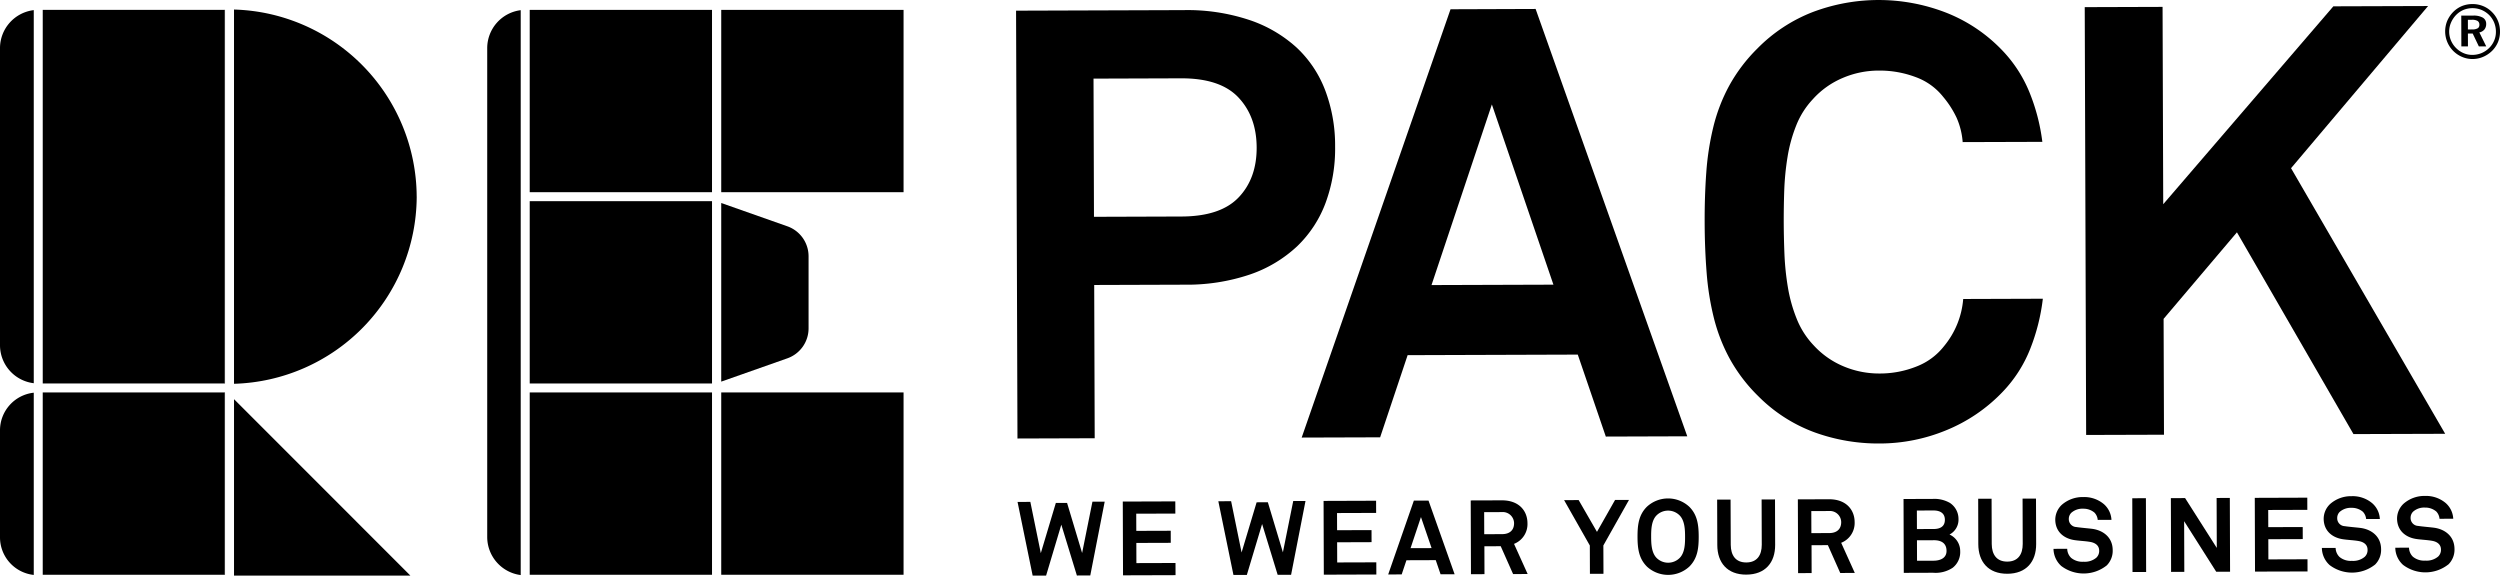
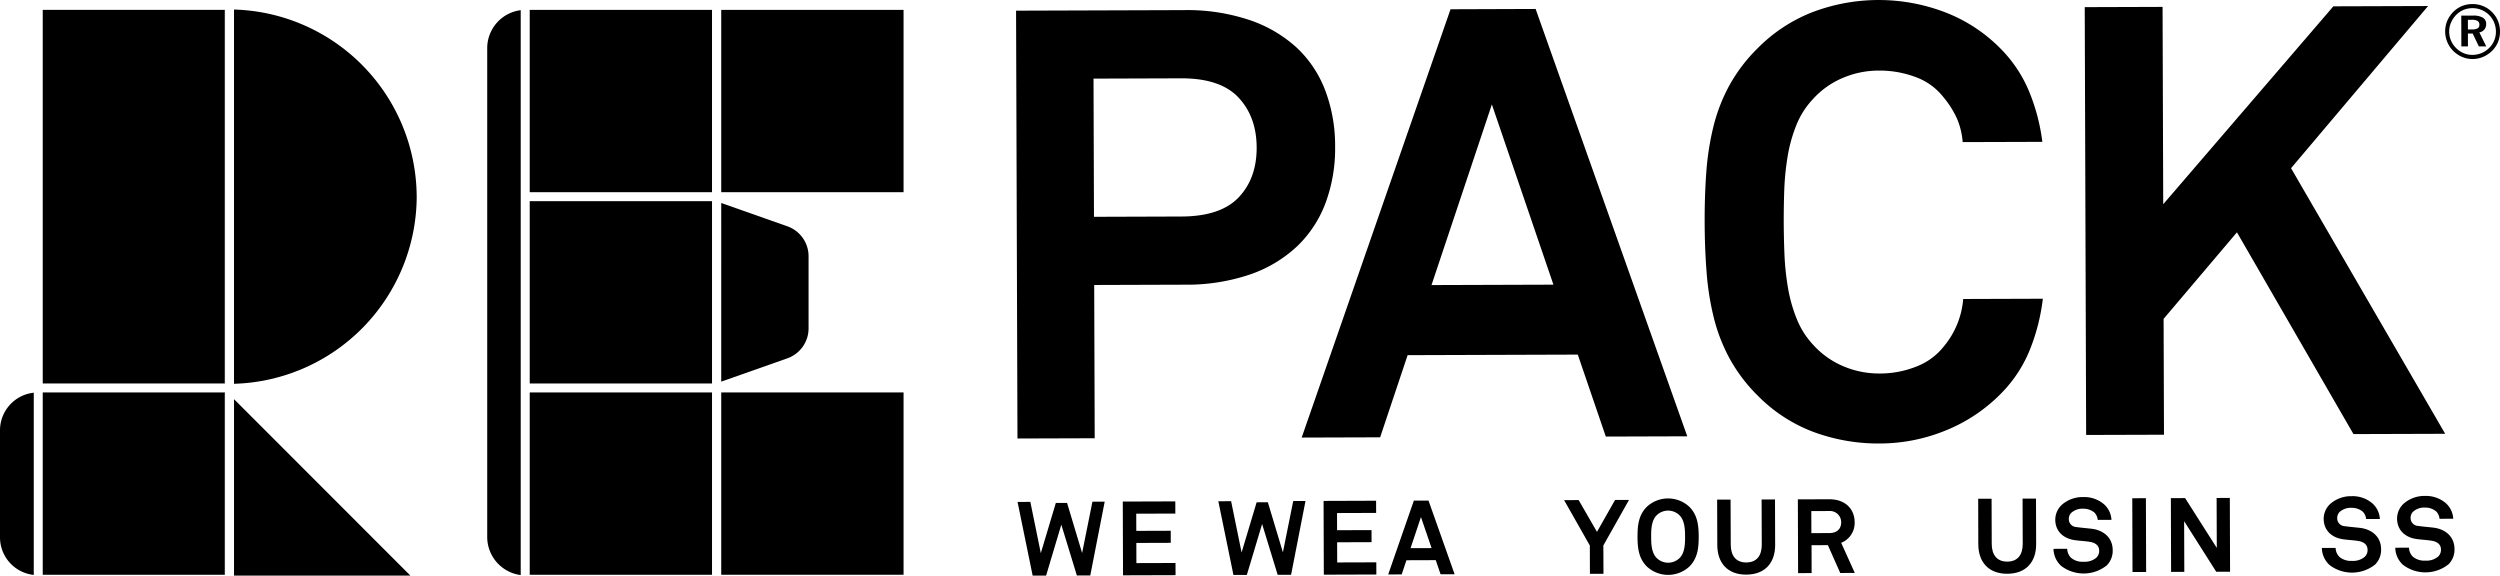
<svg xmlns="http://www.w3.org/2000/svg" width="597" height="137.463" viewBox="0 0 597 137.463">
  <defs>
    <clipPath id="clip-path">
      <rect id="Rettangolo_12" data-name="Rettangolo 12" width="597" height="137.463" />
    </clipPath>
  </defs>
  <g id="Raggruppa_3" data-name="Raggruppa 3" transform="translate(0 0)">
    <path id="Tracciato_1" data-name="Tracciato 1" d="M37.273,105.71H79.388L37.273,63.578Z" transform="translate(18.611 31.745)" />
    <g id="Raggruppa_2" data-name="Raggruppa 2" transform="translate(0 0)">
      <g id="Raggruppa_1" data-name="Raggruppa 1" clip-path="url(#clip-path)">
        <path id="Tracciato_2" data-name="Tracciato 2" d="M80.9,46.3v-.045a1.344,1.344,0,0,1-.006-.136,44.891,44.891,0,0,0-43.622-44.6V90.891A44.888,44.888,0,0,0,80.9,46.3" transform="translate(18.61 0.758)" />
        <path id="Tracciato_3" data-name="Tracciato 3" d="M50.241,46.089c0-.045,0-.088.007-.135V1.574H6.807V90.789H50.241Z" transform="translate(3.399 0.785)" />
        <path id="Tracciato_4" data-name="Tracciato 4" d="M35.776,46.089v44.7h.1V1.574h-.094v44.38c0,.046-.007.09-.007.135" transform="translate(17.863 0.785)" />
-         <path id="Tracciato_5" data-name="Tracciato 5" d="M0,10.685V81.634a9.149,9.149,0,0,0,8.062,9.072V1.614A9.149,9.149,0,0,0,0,10.685" transform="translate(0 0.805)" />
        <path id="Tracciato_6" data-name="Tracciato 6" d="M85.6,46.157V1.621a9.149,9.149,0,0,0-8,9.057V127.46a9.177,9.177,0,0,0,8,9.057V46.157Z" transform="translate(38.747 0.809)" />
        <path id="Tracciato_7" data-name="Tracciato 7" d="M0,71.51V97.088a9.033,9.033,0,0,0,8.062,8.976V62.547A9.041,9.041,0,0,0,0,71.51" transform="translate(0 31.23)" />
        <rect id="Rettangolo_1" data-name="Rettangolo 1" width="43.444" height="43.537" transform="translate(10.204 93.716)" />
        <rect id="Rettangolo_2" data-name="Rettangolo 2" width="0.091" height="43.537" transform="translate(53.645 93.716)" />
        <path id="Tracciato_8" data-name="Tracciato 8" d="M130.664,69.424a7.589,7.589,0,0,0,5.066-7.15V45.052a7.593,7.593,0,0,0-5.066-7.155l-15.791-5.564V74.988Z" transform="translate(57.357 16.144)" />
        <rect id="Rettangolo_3" data-name="Rettangolo 3" width="43.538" height="43.537" transform="translate(172.232 93.714)" />
        <rect id="Rettangolo_4" data-name="Rettangolo 4" width="43.538" height="43.534" transform="translate(172.232 2.361)" />
        <rect id="Rettangolo_5" data-name="Rettangolo 5" width="43.479" height="43.534" transform="translate(126.549 2.361)" />
        <rect id="Rettangolo_6" data-name="Rettangolo 6" width="0.057" height="43.534" transform="translate(126.494 2.361)" />
        <rect id="Rettangolo_7" data-name="Rettangolo 7" width="43.479" height="43.534" transform="translate(126.551 48.041)" />
        <rect id="Rettangolo_8" data-name="Rettangolo 8" width="0.057" height="43.534" transform="translate(126.492 48.041)" />
        <rect id="Rettangolo_9" data-name="Rettangolo 9" width="43.479" height="43.537" transform="translate(126.551 93.716)" />
        <rect id="Rettangolo_10" data-name="Rettangolo 10" width="0.057" height="43.537" transform="translate(126.492 93.716)" />
        <path id="Tracciato_9" data-name="Tracciato 9" d="M418.117,103.113,381.309,39.686,414.034.959l-22.62.073L350.786,48.289,350.63,1.167l-18.587.061.337,102.163,18.589-.058-.092-27.668L368.389,55l27.827,48.182" transform="translate(165.792 0.478)" />
        <path id="Tracciato_10" data-name="Tracciato 10" d="M333.247,71.4a20.171,20.171,0,0,1-4.573,11.257,15.322,15.322,0,0,1-6.542,4.849,23.488,23.488,0,0,1-8.859,1.688,21.861,21.861,0,0,1-8.576-1.7,20.244,20.244,0,0,1-7.153-5.018,19.806,19.806,0,0,1-4.051-6.33,35.655,35.655,0,0,1-2.114-7.554,64.165,64.165,0,0,1-.823-8c-.105-2.681-.159-5.182-.166-7.486s.03-4.8.117-7.5a64.175,64.175,0,0,1,.772-8,35.36,35.36,0,0,1,2.063-7.573,19.774,19.774,0,0,1,4.009-6.353,20.093,20.093,0,0,1,7.122-5.065,21.867,21.867,0,0,1,8.564-1.759,24.353,24.353,0,0,1,8.871,1.558,14.78,14.78,0,0,1,6.57,4.732,22.754,22.754,0,0,1,3.186,4.957,17.589,17.589,0,0,1,1.457,5.832l19.025-.06a46.7,46.7,0,0,0-3.067-11.809,31.771,31.771,0,0,0-6.807-10.348A37.411,37.411,0,0,0,328.844,2.9a44.511,44.511,0,0,0-31.487-.036,37.591,37.591,0,0,0-13.3,8.763,38.7,38.7,0,0,0-6.672,8.81,41.093,41.093,0,0,0-3.79,9.807A65.159,65.159,0,0,0,271.9,41.129q-.416,5.688-.393,12.032.018,6.2.471,11.96a65.463,65.463,0,0,0,1.763,10.945,41.205,41.205,0,0,0,3.856,9.786,38.72,38.72,0,0,0,6.727,8.769,36.857,36.857,0,0,0,13.362,8.6,44.74,44.74,0,0,0,15.642,2.687,41.749,41.749,0,0,0,15.839-3.152,38.943,38.943,0,0,0,13.372-9.048,31.572,31.572,0,0,0,6.738-10.471,47.5,47.5,0,0,0,2.988-11.9Z" transform="translate(135.566 -0.001)" />
        <path id="Tracciato_11" data-name="Tracciato 11" d="M263.186,1.428,242.869,1.5l-35.546,102.28,18.734-.06,6.564-19.621,40.634-.133,6.693,19.575,19.452-.063Zm-24.86,65.934L252.74,24.228l14.7,43.039Z" transform="translate(103.519 0.712)" />
        <path id="Tracciato_12" data-name="Tracciato 12" d="M235.669,20.809a27.173,27.173,0,0,0-6.874-10.284,31.66,31.66,0,0,0-11.338-6.585,46.873,46.873,0,0,0-15.57-2.328l-40.054.132.334,102.166,18.444-.061-.118-36.6,21.61-.072a46.907,46.907,0,0,0,15.557-2.424A31.238,31.238,0,0,0,228.95,58.01a27.769,27.769,0,0,0,6.807-10.4A37.344,37.344,0,0,0,238.021,34.2a37.3,37.3,0,0,0-2.352-13.395m-20.662,25.5Q210.7,50.867,201.328,50.9l-20.891.07-.108-33L201.22,17.9q9.369-.031,13.705,4.564t4.362,11.947q.025,7.354-4.281,11.9" transform="translate(80.804 0.804)" />
        <path id="Tracciato_13" data-name="Tracciato 13" d="M402.072,4.685a6.368,6.368,0,0,0-1.4-2.093,6.251,6.251,0,0,0-2.147-1.456,6.541,6.541,0,0,0-2.556-.489,6.674,6.674,0,0,0-2.5.475,6.338,6.338,0,0,0-2.073,1.4,6.9,6.9,0,0,0-1.462,2.18,6.623,6.623,0,0,0,3.565,8.564,6.265,6.265,0,0,0,2.511.505,6.379,6.379,0,0,0,2.486-.505,6.9,6.9,0,0,0,2.156-1.433,6.491,6.491,0,0,0,1.423-2.108,6.579,6.579,0,0,0,.478-2.549,6.567,6.567,0,0,0-.481-2.492m-.918,4.7a5.351,5.351,0,0,1-1.2,1.759,5.678,5.678,0,0,1-1.846,1.226,5.835,5.835,0,0,1-2.186.42,5.233,5.233,0,0,1-2.069-.424,5.7,5.7,0,0,1-1.805-1.232,5.564,5.564,0,0,1-1.207-1.793,5.508,5.508,0,0,1-.426-2.113,5.383,5.383,0,0,1,.433-2.129,6.023,6.023,0,0,1,1.243-1.864,5.52,5.52,0,0,1,1.765-1.2,5.742,5.742,0,0,1,4.273.009,5.811,5.811,0,0,1,1.844,1.235,5.5,5.5,0,0,1,1.193,1.813,5.805,5.805,0,0,1,.411,2.187,5.257,5.257,0,0,1-.421,2.1" transform="translate(194.447 0.322)" />
        <path id="Tracciato_14" data-name="Tracciato 14" d="M396.331,6.5a2.065,2.065,0,0,0,1.212-.7,2.066,2.066,0,0,0,.42-1.333,1.651,1.651,0,0,0-.793-1.487,4.367,4.367,0,0,0-2.328-.495l-2.828.007.024,7.354h1.573L393.6,6.771l1.146,0,1.466,3.069,1.765,0Zm-.393-.988a2.375,2.375,0,0,1-1.3.273L393.6,5.8l-.006-2.316.969,0a2.525,2.525,0,0,1,1.355.28,1.033,1.033,0,0,1,.424.907.959.959,0,0,1-.4.852" transform="translate(195.736 1.241)" />
        <path id="Tracciato_15" data-name="Tracciato 15" d="M182.88,79.9l-2.928.009-2.465,12.257L173.893,80.2l-2.681.007L167.624,92.2l-2.5-12.242-3.056.01,3.609,17.6,3.21-.009L172.519,85.4l3.717,12.138,3.2-.011Z" transform="translate(80.922 39.893)" />
        <path id="Tracciato_16" data-name="Tracciato 16" d="M191.43,97.473l-.01-2.906-9.338.028-.015-4.817,8.221-.027-.006-2.882-8.224.027-.015-4.1,9.339-.031-.01-2.909-12.543.042.059,17.614Z" transform="translate(89.291 39.875)" />
        <path id="Tracciato_17" data-name="Tracciato 17" d="M214.863,79.792l-2.93.009-2.468,12.255L205.872,80.1l-2.681.01L199.6,92.091l-2.5-12.242-3.054.01,3.61,17.6,3.2-.01L204.5,85.29l3.715,12.14,3.207-.011Z" transform="translate(96.891 39.84)" />
        <path id="Tracciato_18" data-name="Tracciato 18" d="M223.413,97.369l-.01-2.906-9.338.029-.018-4.817,8.224-.029-.009-2.88-8.224.027-.014-4.1,9.339-.031-.01-2.91-12.542.044.057,17.614Z" transform="translate(105.26 39.822)" />
        <path id="Tracciato_19" data-name="Tracciato 19" d="M230.729,79.728l-3.5.013L221.1,97.372l3.225-.009,1.133-3.384,7-.024,1.153,3.379,3.351-.013Zm-4.286,11.366,2.483-7.434,2.537,7.416Z" transform="translate(110.399 39.808)" />
-         <path id="Tracciato_20" data-name="Tracciato 20" d="M244.588,90.088a5.074,5.074,0,0,0,3.21-4.955c-.008-2.831-1.927-5.456-6.126-5.442l-7.426.024.058,17.614,3.228-.009-.021-6.66,3.9-.012,2.952,6.648,3.478-.01Zm-2.84-2.325-4.275.015-.016-5.263,4.224-.018a2.7,2.7,0,0,1,2.918,2.645c.006,1.666-1.036,2.615-2.85,2.621" transform="translate(116.962 39.789)" />
        <path id="Tracciato_21" data-name="Tracciato 21" d="M264.618,79.623l-3.328.011-4.321,7.62-4.373-7.591-3.477.015,6.144,10.834.022,6.757,3.236-.009-.026-6.762Z" transform="translate(124.387 39.756)" />
        <path id="Tracciato_22" data-name="Tracciato 22" d="M273.162,81.363a7.447,7.447,0,0,0-10.135.031c-1.906,1.919-2.22,4.278-2.214,7.156s.345,5.215,2.261,7.123a7.463,7.463,0,0,0,10.135-.031c1.9-1.921,2.222-4.258,2.215-7.14s-.345-5.234-2.261-7.14m-2.247,12.2a3.9,3.9,0,0,1-5.562.018c-1.221-1.262-1.279-3.42-1.285-5.036s.039-3.8,1.253-5.072a3.892,3.892,0,0,1,5.561-.016c1.225,1.264,1.279,3.445,1.285,5.062s-.034,3.777-1.252,5.045" transform="translate(130.226 39.639)" />
        <path id="Tracciato_23" data-name="Tracciato 23" d="M280.463,97.5c4.546-.015,6.9-2.9,6.882-7.1l-.034-10.854-3.2.012.036,10.807c.008,2.505-1.132,4.225-3.688,4.233s-3.7-1.7-3.715-4.21L276.7,79.582l-3.206.009.037,10.857c.012,4.2,2.385,7.072,6.928,7.054" transform="translate(136.56 39.718)" />
        <path id="Tracciato_24" data-name="Tracciato 24" d="M296.694,89.916a5.08,5.08,0,0,0,3.215-4.957c-.011-2.828-1.931-5.454-6.131-5.441l-7.428.024.057,17.614,3.231-.007-.019-6.658,3.9-.013,2.952,6.646,3.477-.01Zm-2.84-2.322-4.274.013-.018-5.266,4.225-.013A2.689,2.689,0,0,1,296.7,84.97c.006,1.666-1.033,2.615-2.846,2.624" transform="translate(142.978 39.704)" />
-         <path id="Tracciato_25" data-name="Tracciato 25" d="M314.162,87.97a3.994,3.994,0,0,0,2.146-3.732,4.566,4.566,0,0,0-2.048-3.816,7.426,7.426,0,0,0-4.077-.96l-7,.026.06,17.633,7-.024a7.372,7.372,0,0,0,4.691-1.2,4.748,4.748,0,0,0,1.781-3.96,4.311,4.311,0,0,0-2.547-3.964m-7.8-5.736,3.952-.012c1.442-.006,2.73.535,2.738,2.225,0,1.666-1.211,2.193-2.651,2.2l-4.024.013Zm3.991,11.984-3.952.014-.015-4.889,4.047-.015c1.691-.006,3.009.657,3.015,2.544.007,1.79-1.607,2.34-3.095,2.346" transform="translate(151.38 39.676)" />
        <path id="Tracciato_26" data-name="Tracciato 26" d="M322.031,97.365c4.543-.015,6.9-2.9,6.885-7.1l-.037-10.855-3.206.012.035,10.807c.009,2.508-1.129,4.225-3.685,4.233s-3.7-1.7-3.715-4.21l-.036-10.806-3.2.009L315.1,90.31c.016,4.2,2.385,7.072,6.928,7.054" transform="translate(157.318 39.649)" />
        <path id="Tracciato_27" data-name="Tracciato 27" d="M339.753,95.519a4.949,4.949,0,0,0,1.45-3.681c-.009-3.006-2.223-4.711-4.859-5.078-1.143-.145-2.708-.261-3.829-.433a1.875,1.875,0,0,1-1.793-1.909,2.045,2.045,0,0,1,.594-1.489,3.977,3.977,0,0,1,2.849-.981,4.083,4.083,0,0,1,2.691.939,2.908,2.908,0,0,1,.774,1.736l3.278-.01a5.339,5.339,0,0,0-1.8-3.745,7.265,7.265,0,0,0-4.925-1.7,7.538,7.538,0,0,0-5.165,1.88,4.912,4.912,0,0,0-1.529,3.484c.012,2.927,2.054,4.507,4.49,4.9,1.168.192,2.712.237,3.9.456,1.093.2,2.09.789,2.095,2.078a2.2,2.2,0,0,1-.691,1.694,4.276,4.276,0,0,1-3.051.951,4.189,4.189,0,0,1-2.961-.93,3.115,3.115,0,0,1-.928-2.158l-3.276.011a5.62,5.62,0,0,0,1.853,4.092,8.853,8.853,0,0,0,10.829-.112" transform="translate(163.309 39.53)" />
        <rect id="Rettangolo_11" data-name="Rettangolo 11" width="3.255" height="17.616" transform="translate(509.188 118.982) rotate(-0.18)" />
        <path id="Tracciato_28" data-name="Tracciato 28" d="M359.9,96.923l-.058-17.614-3.156.009.042,11.926-7.567-11.9-3.4.013.056,17.614,3.156-.009-.041-12.1,7.665,12.077Z" transform="translate(172.641 39.599)" />
-         <path id="Tracciato_29" data-name="Tracciato 29" d="M371.724,96.883l-.009-2.91-9.339.033-.017-4.822,8.225-.027-.009-2.88-8.225.027-.015-4.1,9.341-.031-.01-2.909-12.54.043.057,17.612Z" transform="translate(179.315 39.579)" />
        <path id="Tracciato_30" data-name="Tracciato 30" d="M382.5,95.379a4.946,4.946,0,0,0,1.454-3.681c-.009-3-2.222-4.711-4.858-5.078-1.147-.145-2.712-.259-3.829-.432a1.874,1.874,0,0,1-1.793-1.909,2.046,2.046,0,0,1,.586-1.49,4.009,4.009,0,0,1,2.856-.981,4.082,4.082,0,0,1,2.687.939,2.9,2.9,0,0,1,.777,1.736l3.276-.01a5.331,5.331,0,0,0-1.8-3.745,7.255,7.255,0,0,0-4.925-1.7,7.525,7.525,0,0,0-5.161,1.882,4.867,4.867,0,0,0-1.528,3.483c.009,2.927,2.051,4.507,4.486,4.9,1.168.192,2.712.237,3.9.456,1.095.2,2.092.79,2.094,2.078a2.175,2.175,0,0,1-.693,1.694,4.289,4.289,0,0,1-3.048.954,4.2,4.2,0,0,1-2.958-.933,3.1,3.1,0,0,1-.927-2.158l-3.283.01a5.6,5.6,0,0,0,1.855,4.09,8.847,8.847,0,0,0,10.828-.111" transform="translate(184.652 39.46)" />
        <path id="Tracciato_31" data-name="Tracciato 31" d="M394.192,95.341a4.962,4.962,0,0,0,1.451-3.682c-.011-3-2.224-4.712-4.859-5.077-1.143-.147-2.708-.261-3.831-.433a1.877,1.877,0,0,1-1.792-1.909,2.044,2.044,0,0,1,.592-1.489,3.964,3.964,0,0,1,2.849-.981,4.071,4.071,0,0,1,2.693.939,2.9,2.9,0,0,1,.772,1.736l3.277-.01a5.339,5.339,0,0,0-1.8-3.747,7.293,7.293,0,0,0-4.925-1.7,7.549,7.549,0,0,0-5.162,1.882,4.9,4.9,0,0,0-1.531,3.484c.012,2.928,2.054,4.508,4.489,4.9,1.168.19,2.712.237,3.9.456,1.095.195,2.092.79,2.095,2.078a2.19,2.19,0,0,1-.691,1.694,4.276,4.276,0,0,1-3.051.951,4.206,4.206,0,0,1-2.961-.93,3.117,3.117,0,0,1-.927-2.158l-3.277.008a5.634,5.634,0,0,0,1.85,4.095,8.857,8.857,0,0,0,10.833-.112" transform="translate(190.491 39.44)" />
      </g>
    </g>
  </g>
</svg>